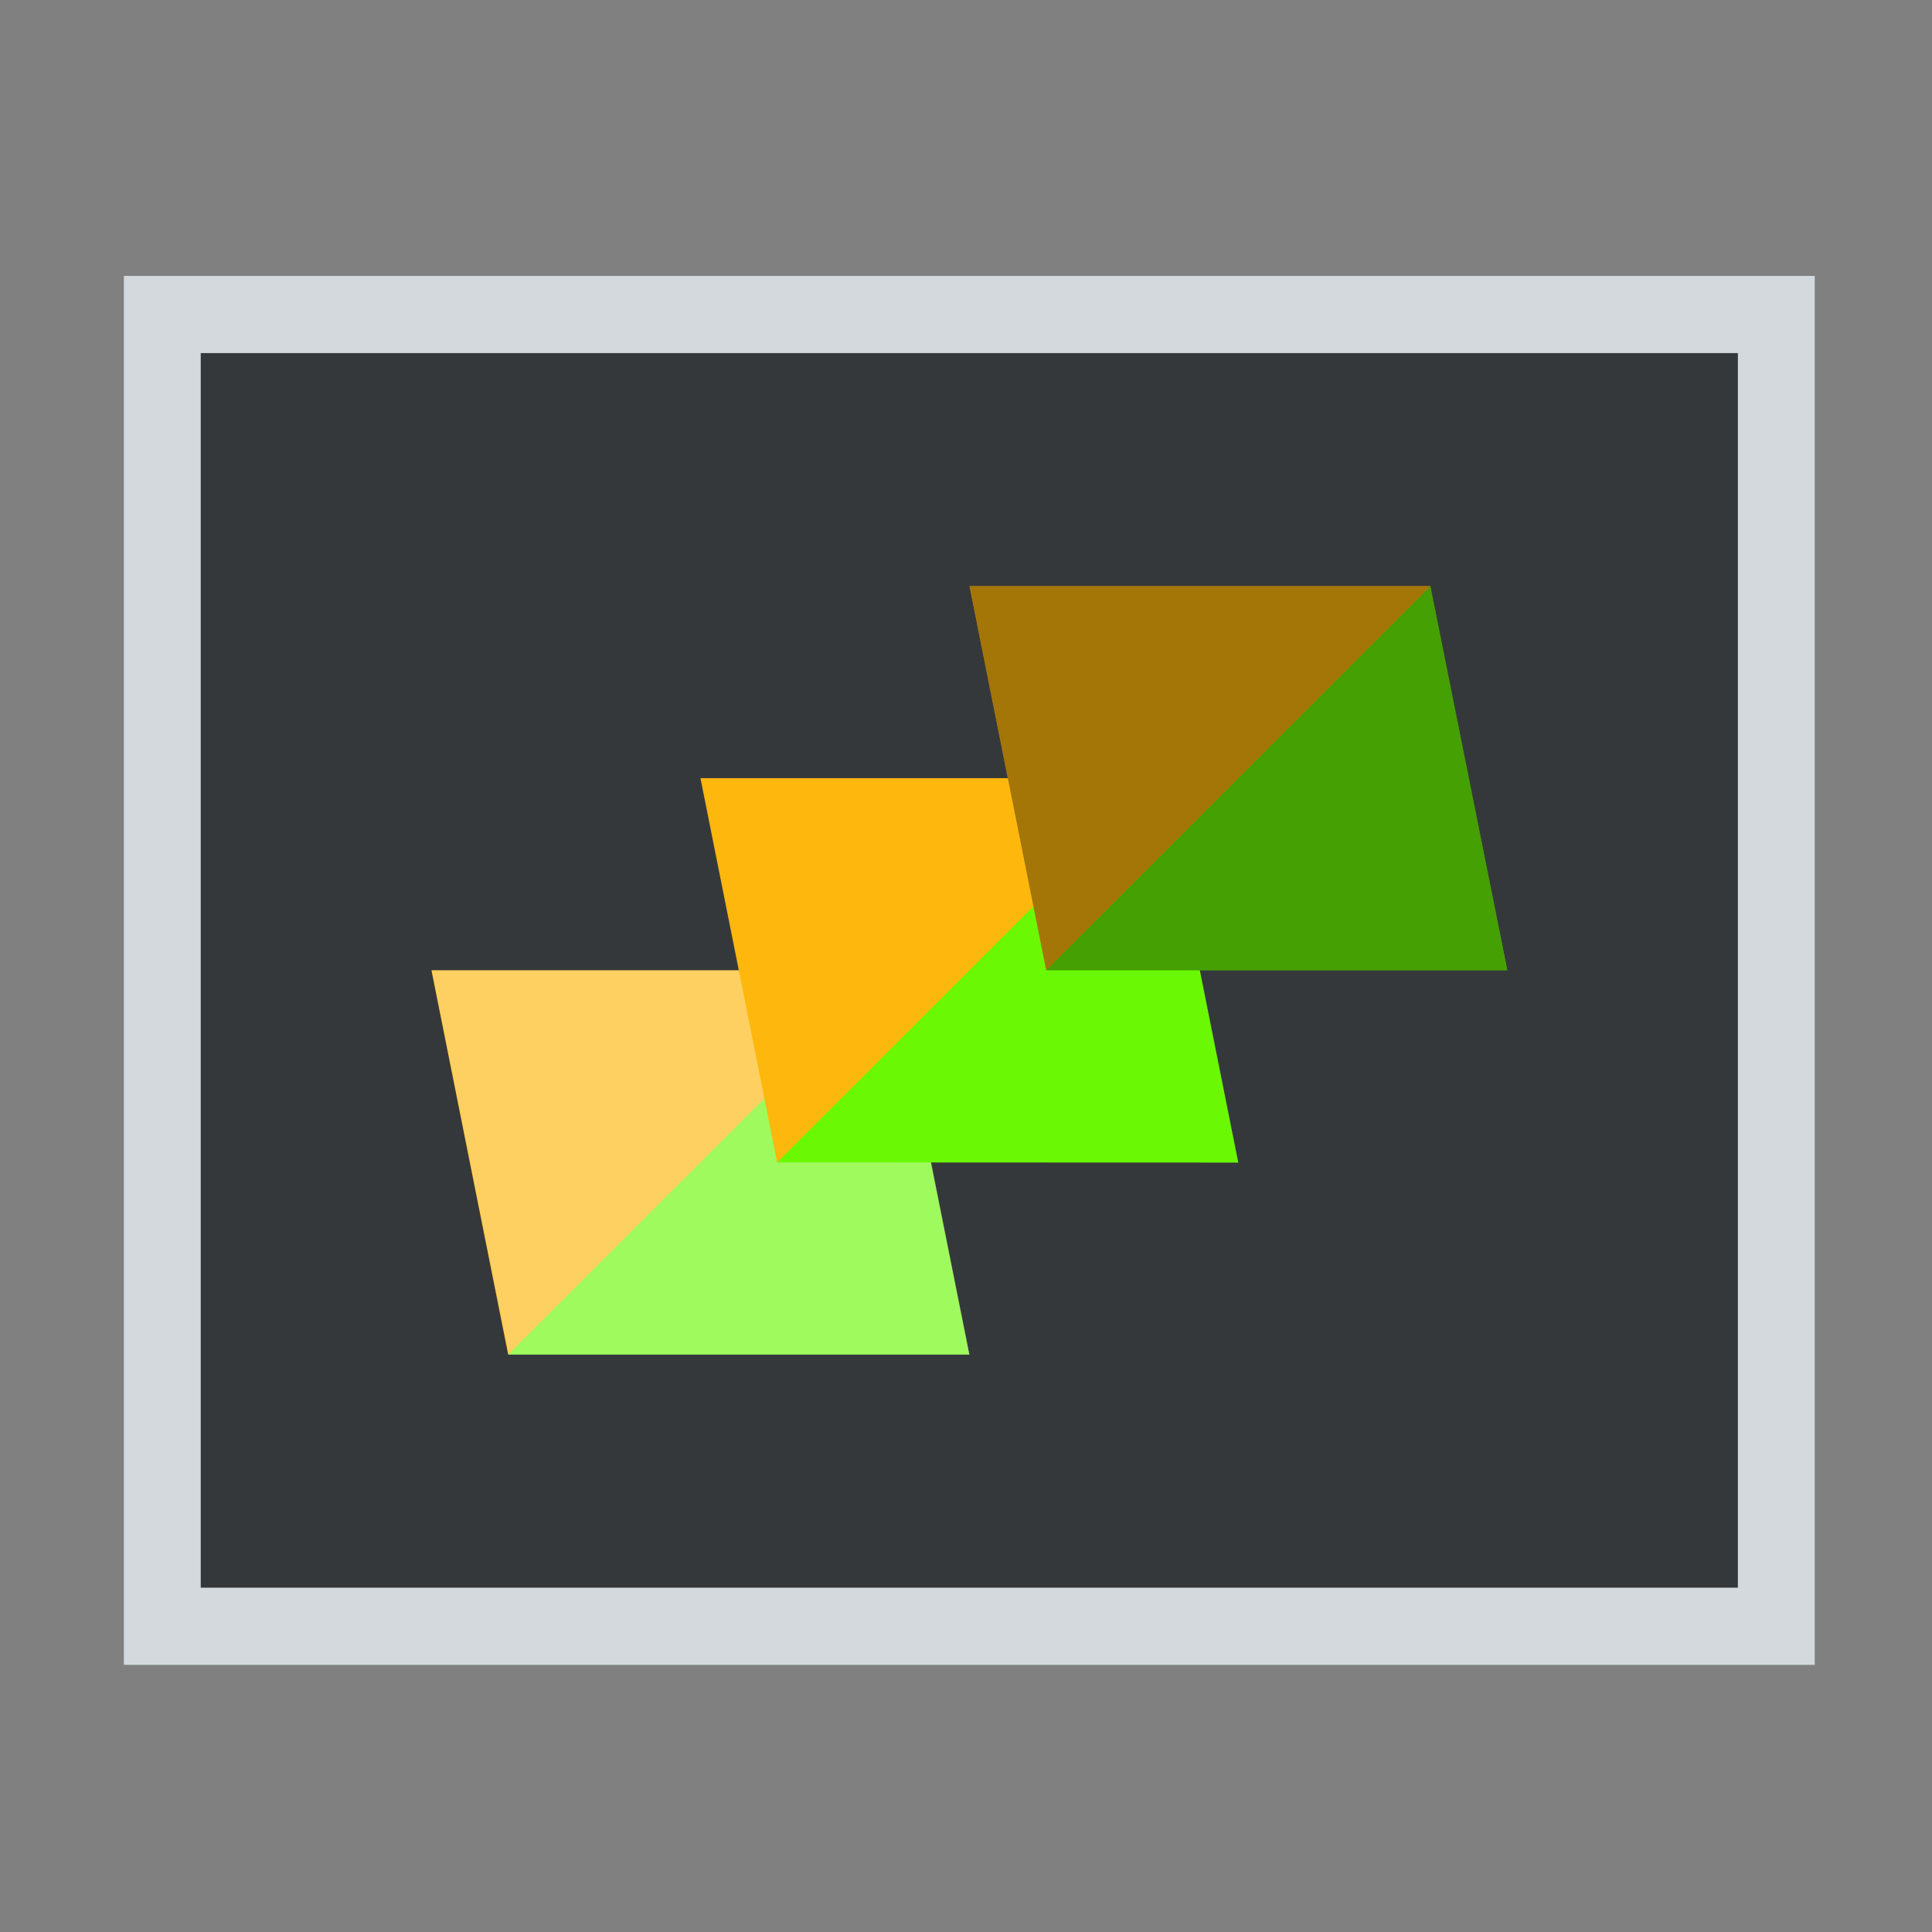
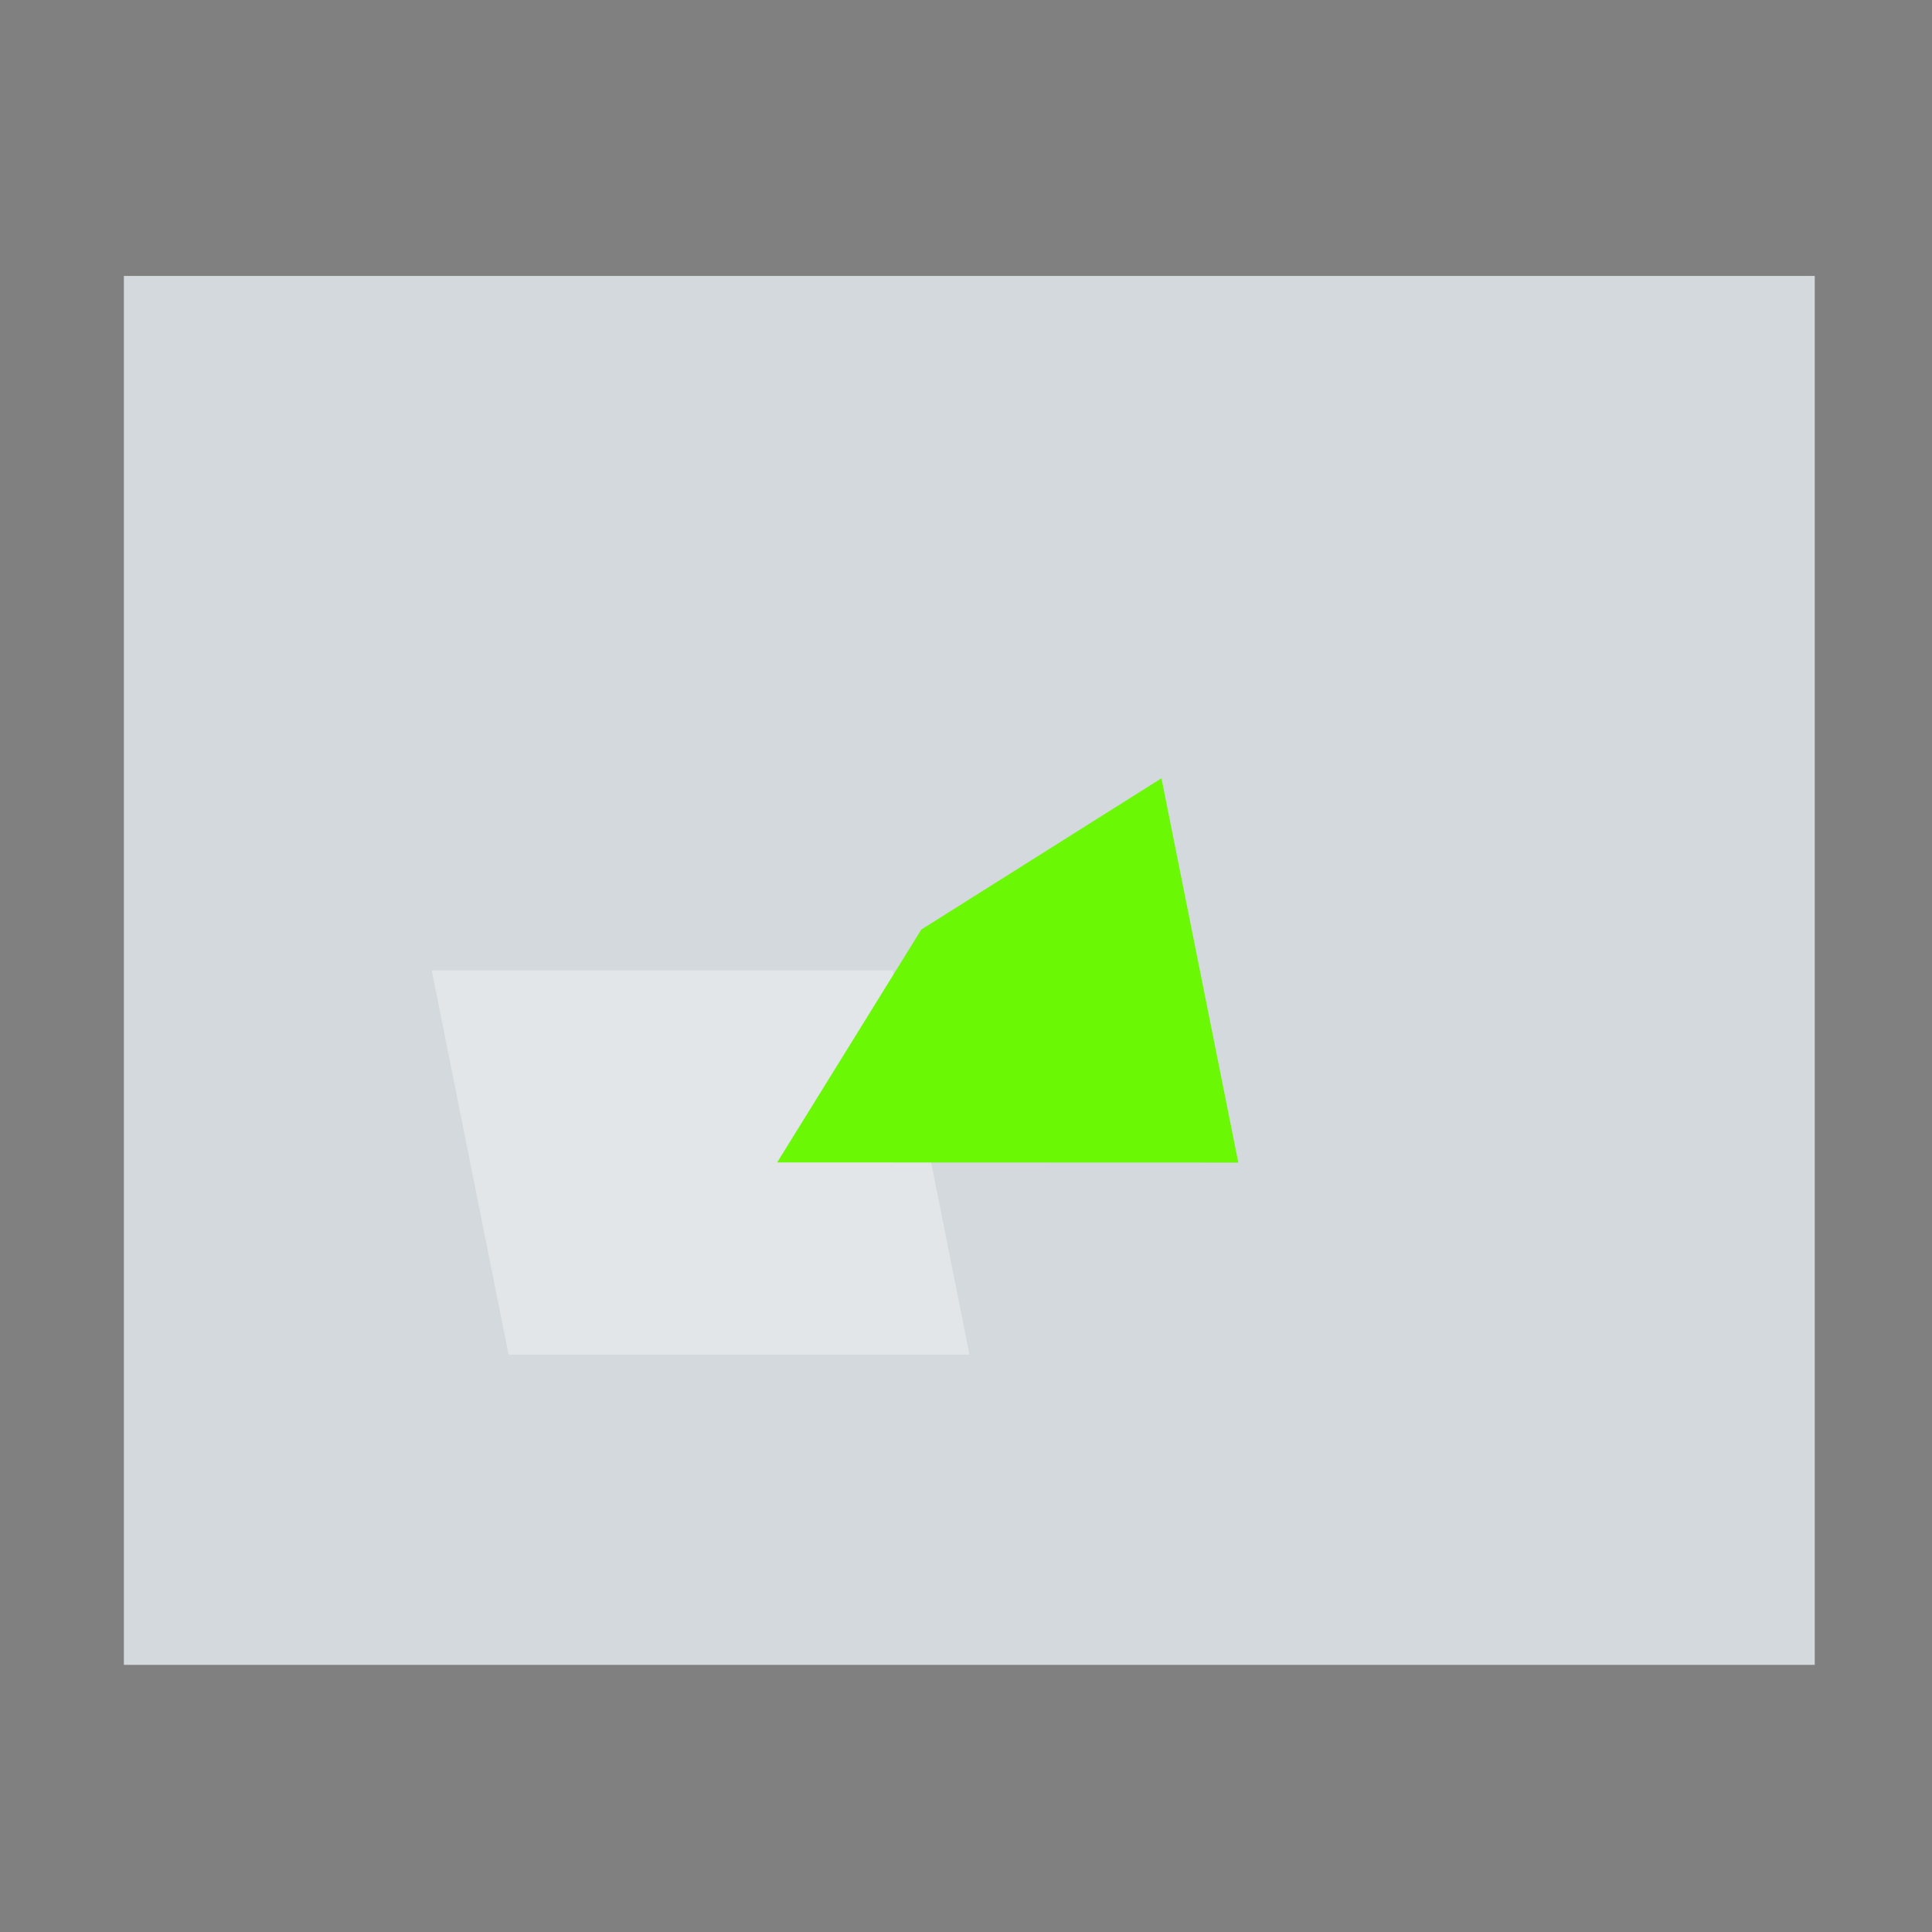
<svg xmlns="http://www.w3.org/2000/svg" xmlns:xlink="http://www.w3.org/1999/xlink" width="64" height="64" version="1.1">
  <rect width="100%" height="100%" fill="#808080" stroke="none" />
  <defs>
-     <path id="e" d="m410.57 528.8-1.996-10h12z" fill="#feb70d" stroke-linejoin="bevel" />
-   </defs>
+     </defs>
  <g transform="matrix(1.273 0 0 1.273 -488 -637.2)">
    <g stroke-linejoin="round" stroke-width="2">
-       <path d="m387.57 508.8h41.999v34h-41.999z" fill="#35383b" />
-       <path d="m386.57 507.73v36.143h44v-36.143zm2 2.008h40v32.127h-40z" fill="#d3d9dc" stroke-width="2.004" />
+       <path d="m386.57 507.73v36.143h44v-36.143zm2 2.008h40h-40z" fill="#d3d9dc" stroke-width="2.004" />
    </g>
    <g transform="translate(0,-3)">
      <g transform="translate(20)">
        <g transform="translate(-34,9.999)">
-           <path d="m410.57 528.8 4.14-5.64 5.86-4.36 2 10z" fill="#6af804" fill-rule="evenodd" />
          <use width="100%" height="100%" xlink:href="#e" />
        </g>
        <path d="m376.58 538.8-2-10h12l1.994 10z" fill="#fff" fill-opacity=".353" stroke-linejoin="bevel" />
      </g>
      <g transform="translate(-7,4.999)">
        <path d="m410.57 528.8 3.751-6.06 6.249-3.936 2 10z" fill="#6af804" fill-rule="evenodd" />
        <use width="100%" height="100%" xlink:href="#e" />
      </g>
      <g fill-rule="evenodd">
-         <path d="m410.57 528.8 4.627-5.577 5.373-4.423 2 10z" fill="#6af804" />
-       </g>
+         </g>
      <use width="100%" height="100%" xlink:href="#e" />
-       <path d="m410.57 528.8-1.996-10h12l1.994 10z" fill-opacity=".353" stroke-linejoin="bevel" />
    </g>
  </g>
</svg>